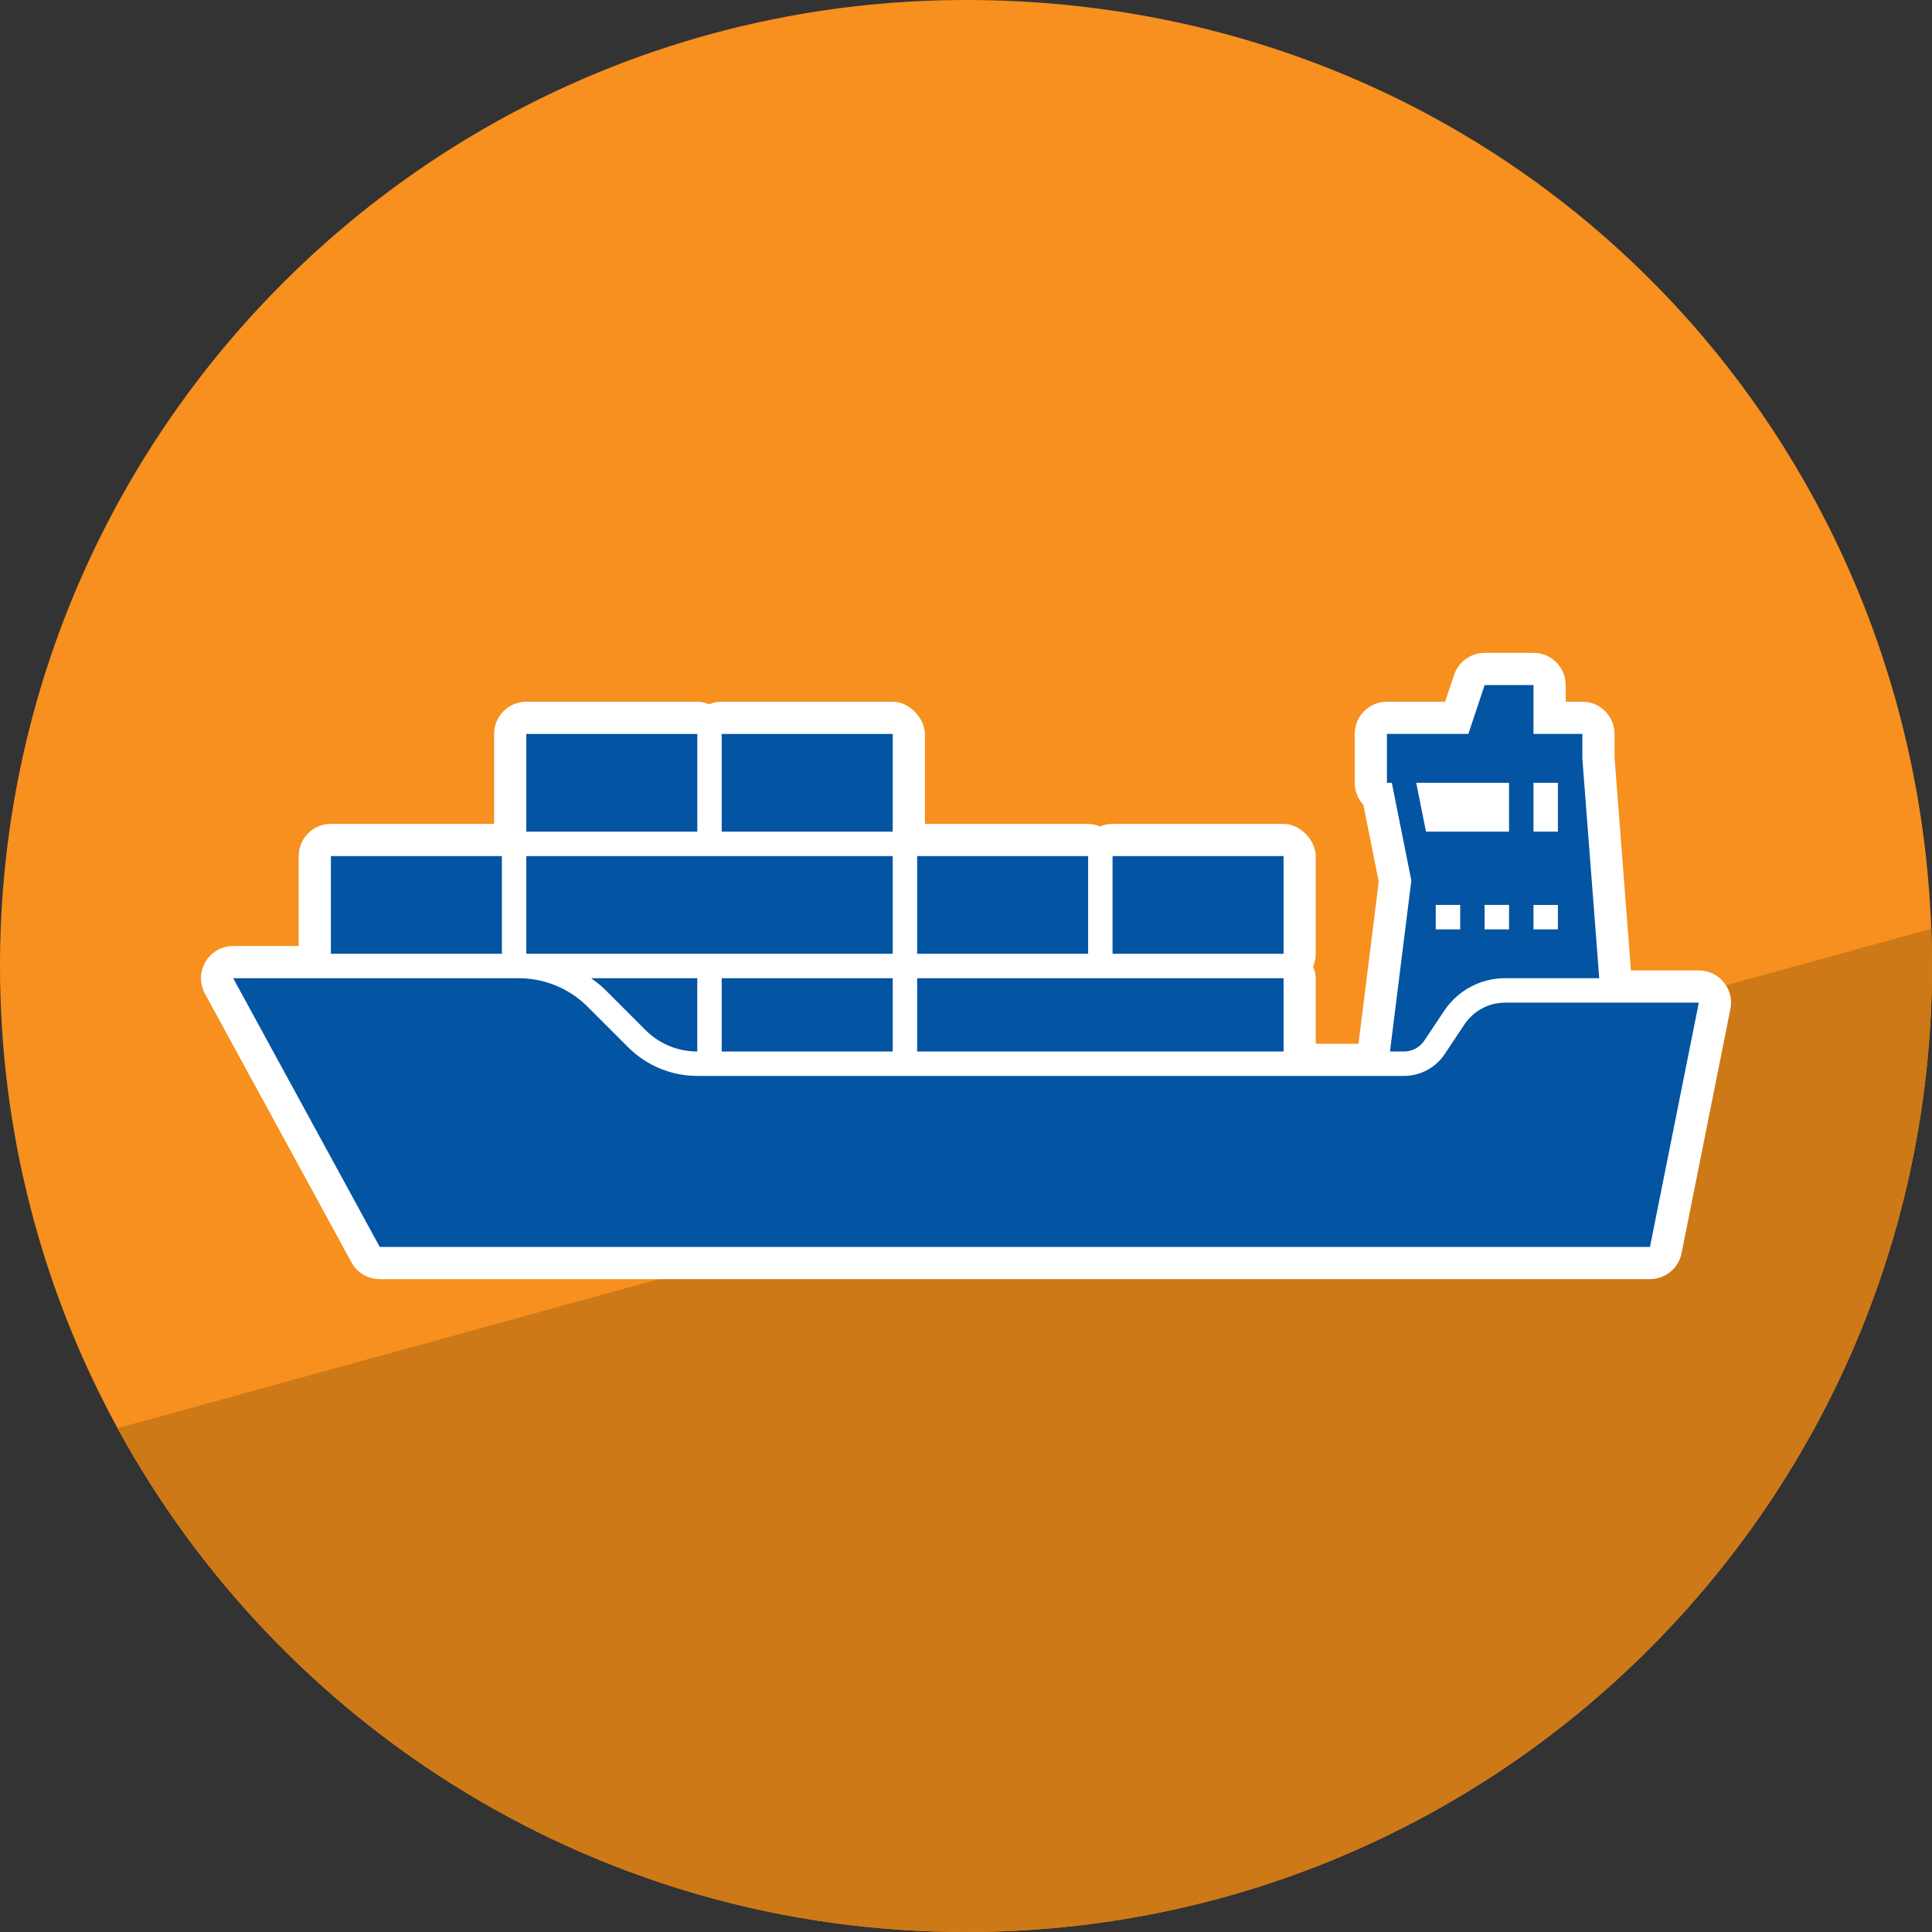
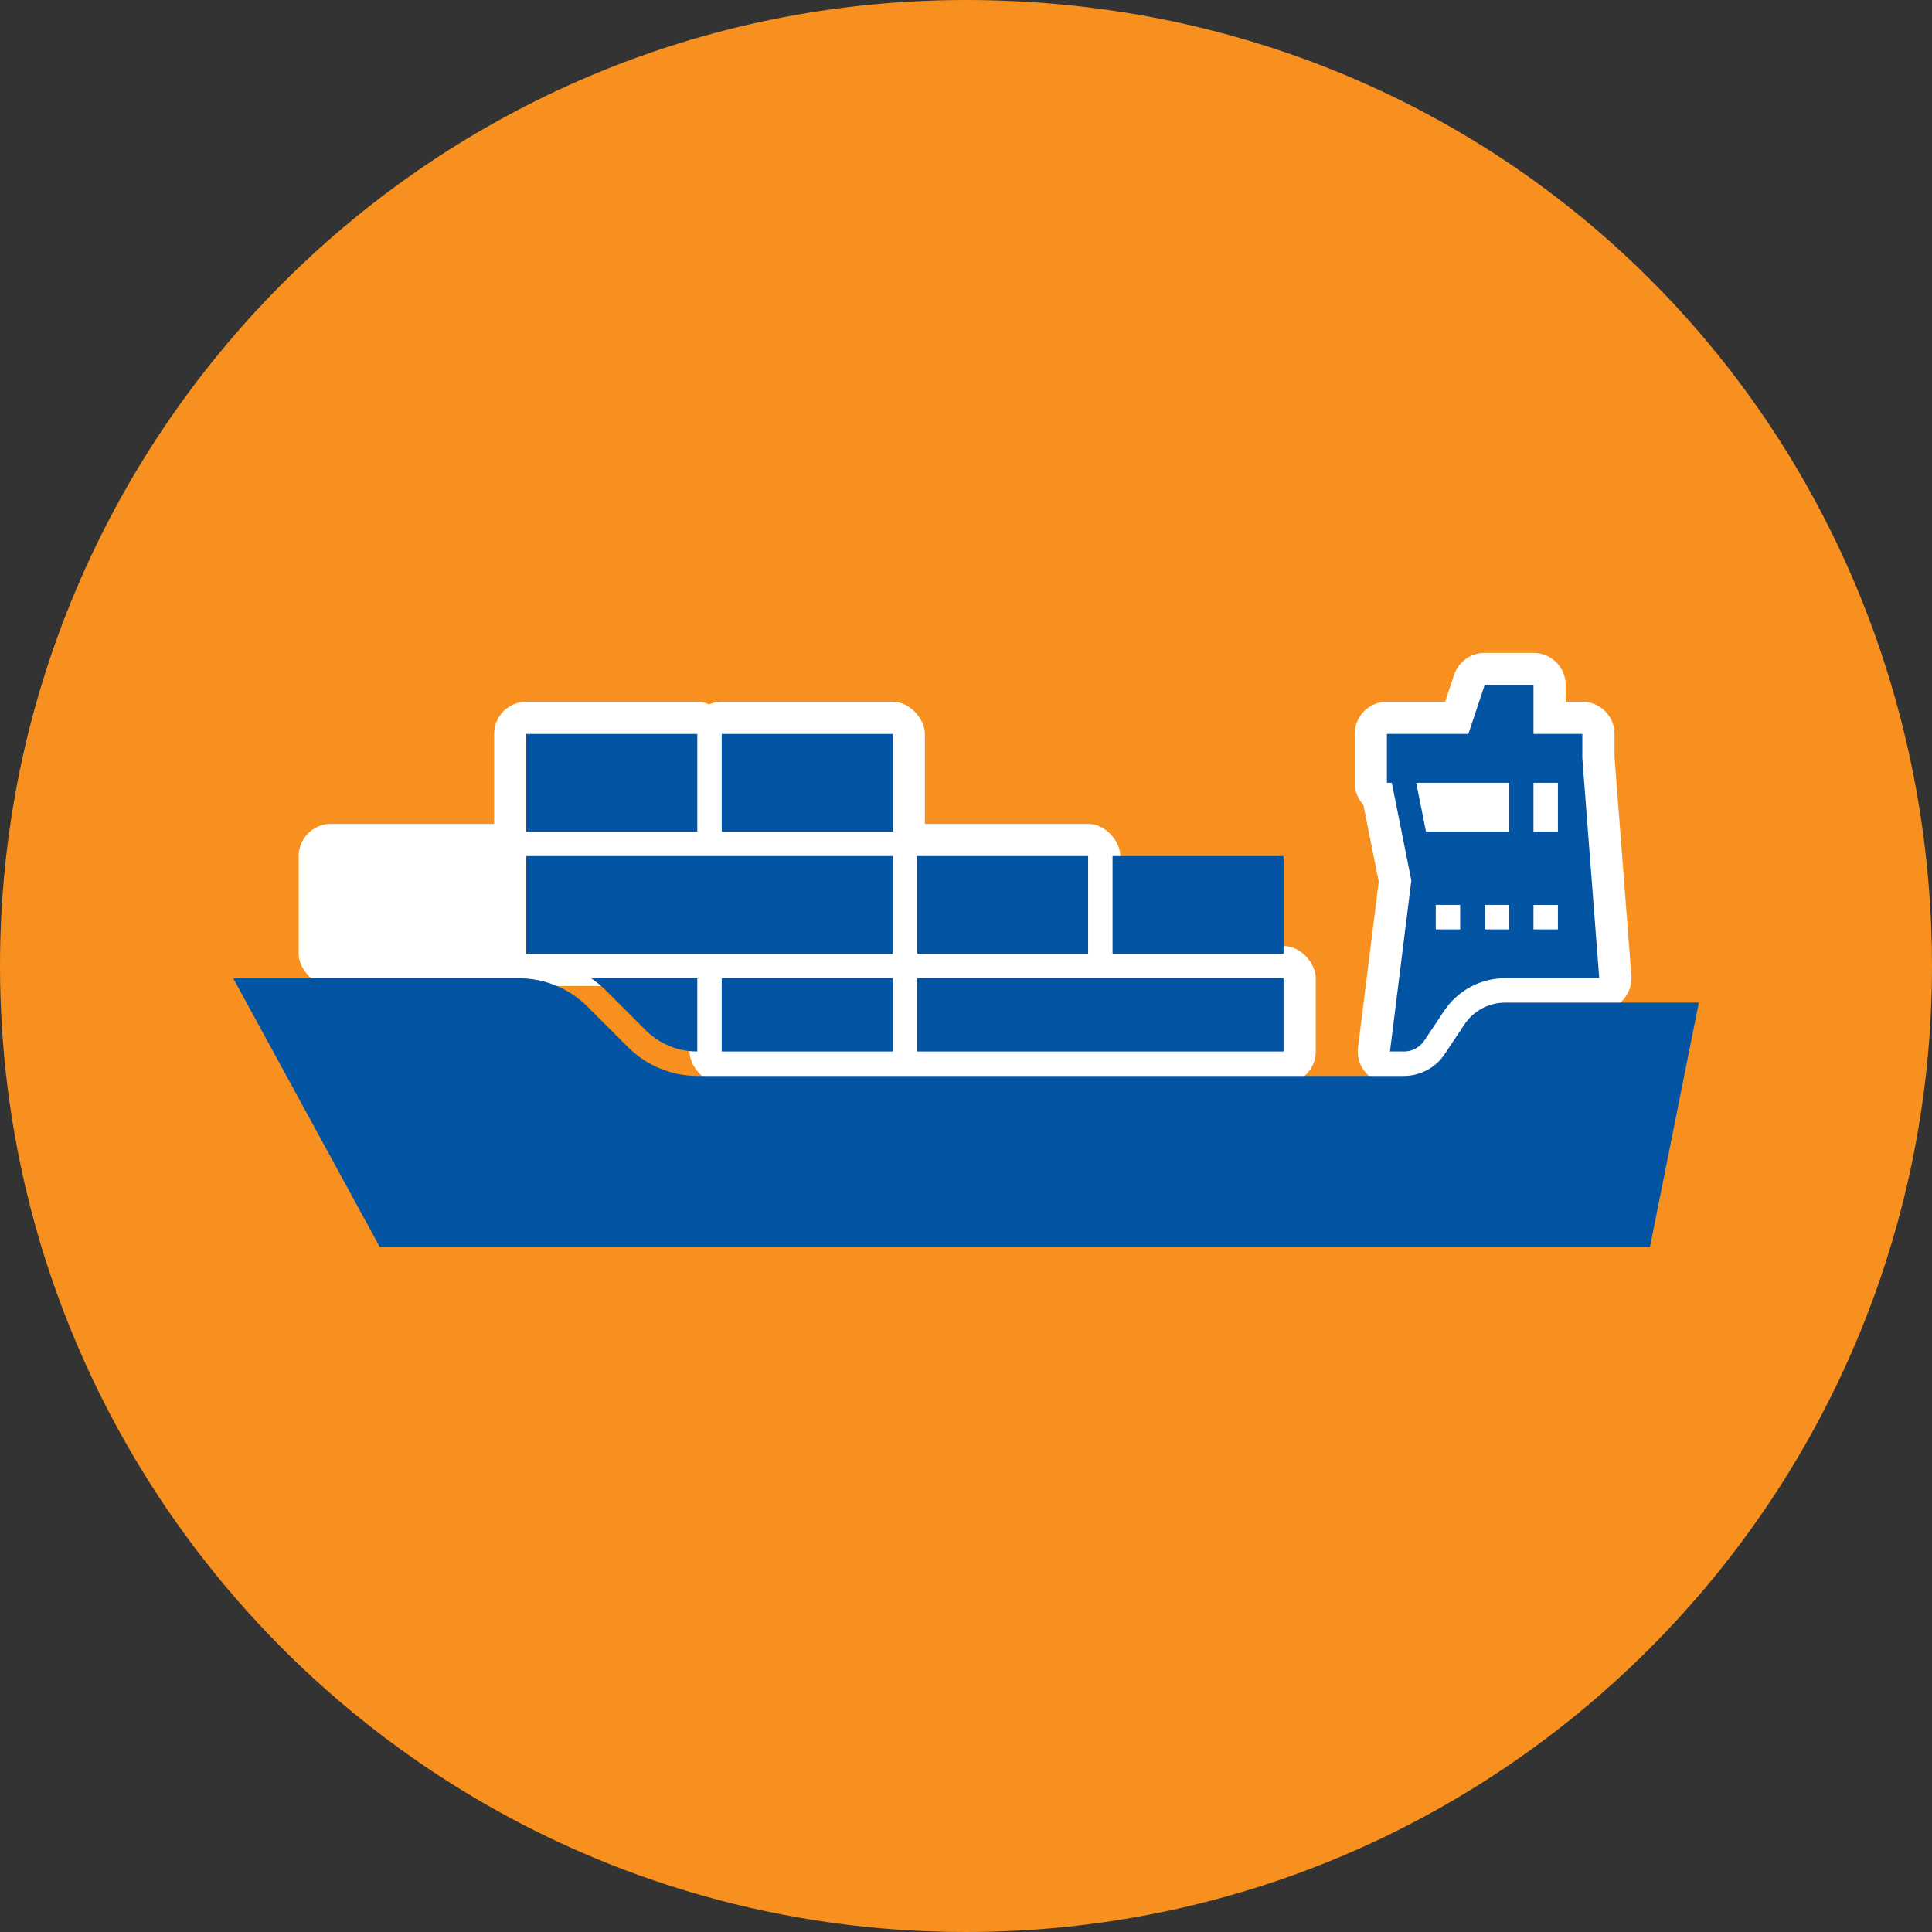
<svg xmlns="http://www.w3.org/2000/svg" viewBox="0 0 1500 1500">
  <rect x="0" y="0" width="1500" height="1500" fill="#333333" stroke="none" />
  <defs>
    <style>
      .cls-1 {
        fill: #fff;
      }

      .cls-2 {
        fill: #0454a4;
      }

      .cls-3 {
        fill: #ce7917;
      }

      .cls-4 {
        fill: #f7901e;
      }
    </style>
  </defs>
  <g id="Layer_1" data-name="Layer 1">
    <path class="cls-4" d="m1500,750c0,414.21-335.79,750-750,750-284.22,0-531.51-158.1-658.74-391.15C33.07,1002.26,0,879.99,0,750,0,335.79,335.79,0,750,0s734.25,320.27,749.45,721.07c.37,9.6.55,19.24.55,28.93Z" />
-     <path class="cls-3" d="m1500,750c0,414.21-335.79,750-750,750-284.22,0-531.51-158.1-658.74-391.15l1408.19-387.78c.37,9.6.55,19.24.55,28.93Z" />
  </g>
  <g id="Marine">
    <g>
      <rect class="cls-1" x="383.62" y="544.83" width="182.76" height="125.86" rx="25" ry="25" />
      <rect class="cls-1" x="535.34" y="544.83" width="182.76" height="125.86" rx="25" ry="25" />
      <rect class="cls-1" x="231.9" y="639.66" width="182.76" height="125.86" rx="25" ry="25" />
      <rect class="cls-1" x="383.62" y="639.66" width="334.48" height="125.86" rx="25" ry="25" />
      <rect class="cls-1" x="687.07" y="639.66" width="182.76" height="125.86" rx="25" ry="25" />
-       <path class="cls-1" d="m541.38,841.38c-21.88,0-42.44-8.52-57.91-23.99l-31.42-31.42c-1.94-1.94-4.6-3.92-7.68-6.22l-.3-.22c-8.64-6.44-12.18-17.69-8.79-27.92,3.39-10.23,12.95-17.13,23.73-17.13h82.37c13.81,0,25,11.19,25,25v56.9c0,13.81-11.19,25-25,25Z" />
      <rect class="cls-1" x="535.34" y="734.48" width="182.76" height="106.9" rx="25" ry="25" />
      <path class="cls-1" d="m1079.16,841.38c-7.17,0-14-3.08-18.74-8.46-4.75-5.38-6.95-12.53-6.06-19.65l16.09-128.73-11.95-59.75c-4.16-4.46-6.71-10.46-6.71-17.04v-37.93c0-13.81,11.19-25,25-25h45.2l6.95-20.84c3.4-10.21,12.96-17.09,23.72-17.09h37.93c13.81,0,25,11.19,25,25v12.93h12.93c13.81,0,25,11.19,25,25v18.01l13.06,169.73c.53,6.94-1.85,13.79-6.58,18.9s-11.38,8.01-18.34,8.01h-73.07c-10.69,0-20.61,5.31-26.54,14.2l-15.41,23.11c-8.17,12.26-21.85,19.58-36.58,19.58h-10.88Z" />
      <rect class="cls-1" x="687.07" y="734.48" width="334.48" height="106.9" rx="25" ry="25" />
-       <rect class="cls-1" x="838.79" y="639.66" width="182.76" height="125.86" rx="25" ry="25" />
      <g>
-         <path class="cls-1" d="m294.83,993.1c-9.15,0-17.57-5-21.95-13.03l-113.79-208.62c-4.23-7.75-4.05-17.15.45-24.73,4.5-7.59,12.67-12.24,21.5-12.24h221.64c26.94,0,52.27,10.49,71.32,29.54l31.42,31.42c9.61,9.61,22.38,14.9,35.97,14.9h548.67c4.33,0,8.36-2.15,10.76-5.76l15.41-23.12c11.7-17.55,31.27-28.02,52.36-28.02h150.39c7.49,0,14.58,3.36,19.33,9.15,4.75,5.79,6.65,13.41,5.18,20.75l-37.93,189.66c-2.34,11.69-12.6,20.1-24.51,20.1H294.83Z" />
        <path class="cls-2" d="m1281.03,968.1H294.83l-113.79-208.62h221.64c20.12,0,39.42,7.99,53.64,22.22l31.42,31.42c14.23,14.23,33.52,22.22,53.64,22.22h548.67c12.68,0,24.53-6.34,31.56-16.89l15.41-23.12c7.03-10.55,18.88-16.89,31.56-16.89h150.39l-37.93,189.66Z" />
      </g>
      <rect class="cls-2" x="560.34" y="569.83" width="132.76" height="75.86" />
      <rect class="cls-2" x="408.62" y="569.83" width="132.76" height="75.86" />
-       <rect class="cls-2" x="256.9" y="664.66" width="132.76" height="75.86" />
      <polygon class="cls-2" points="579.31 664.66 560.34 664.66 408.62 664.66 408.62 740.52 560.34 740.52 579.31 740.52 693.1 740.52 693.1 664.66 579.31 664.66" />
      <rect class="cls-2" x="712.07" y="664.66" width="132.76" height="75.86" />
      <rect class="cls-2" x="863.79" y="664.66" width="132.76" height="75.86" />
      <path class="cls-2" d="m469.72,768.29l31.42,31.42c10.75,10.75,25.03,16.67,40.23,16.67v-56.9h-82.37c3.69,2.75,7.4,5.49,10.72,8.81Z" />
      <path class="cls-2" d="m1095.76,683.62l-16.59,132.76h10.88c6.36,0,12.26-3.16,15.78-8.45l15.41-23.11c10.58-15.87,28.27-25.34,47.34-25.34h73.07l-13.13-170.69v-18.97h-37.93v-37.93h-37.93l-12.64,37.93h-63.22v37.93h3.79l15.17,75.86Zm37.93,37.93h-18.97v-18.97h18.97v18.97Zm37.93,0h-18.97v-18.97h18.97v18.97Zm18.97-113.79h18.97v37.93h-18.97v-37.93Zm0,94.83h18.97v18.97h-18.97v-18.97Zm-18.97-94.83v37.93h-64.48l-7.59-37.93h72.07Z" />
      <rect class="cls-2" x="560.34" y="759.48" width="132.76" height="56.9" />
      <polygon class="cls-2" points="996.55 816.38 996.55 759.48 844.83 759.48 825.86 759.48 712.07 759.48 712.07 816.38 996.55 816.38" />
    </g>
  </g>
</svg>